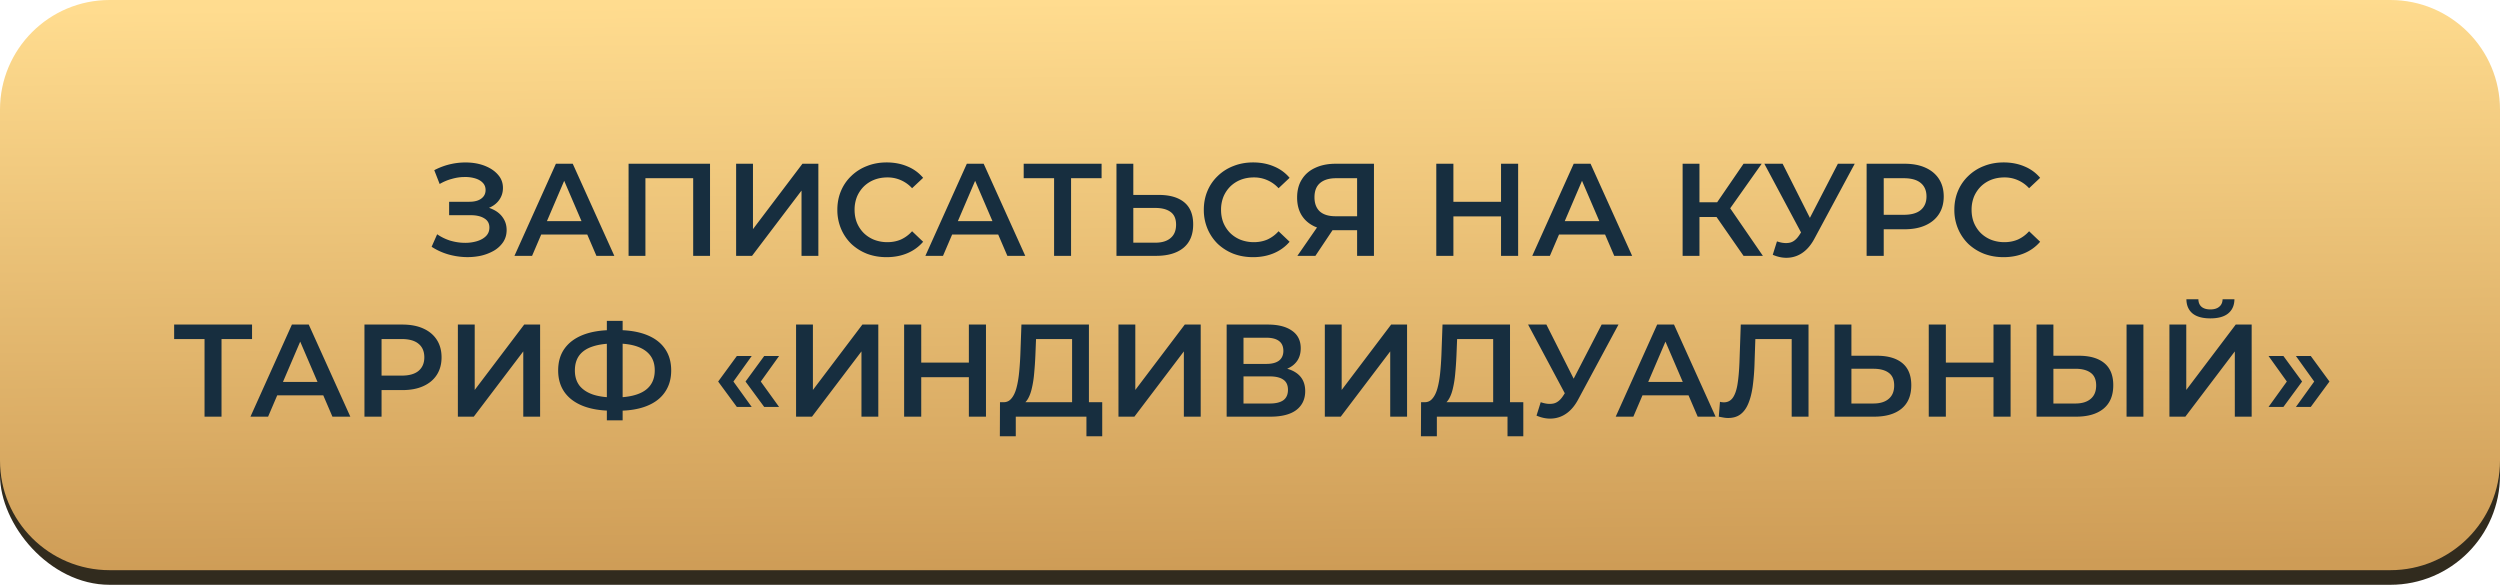
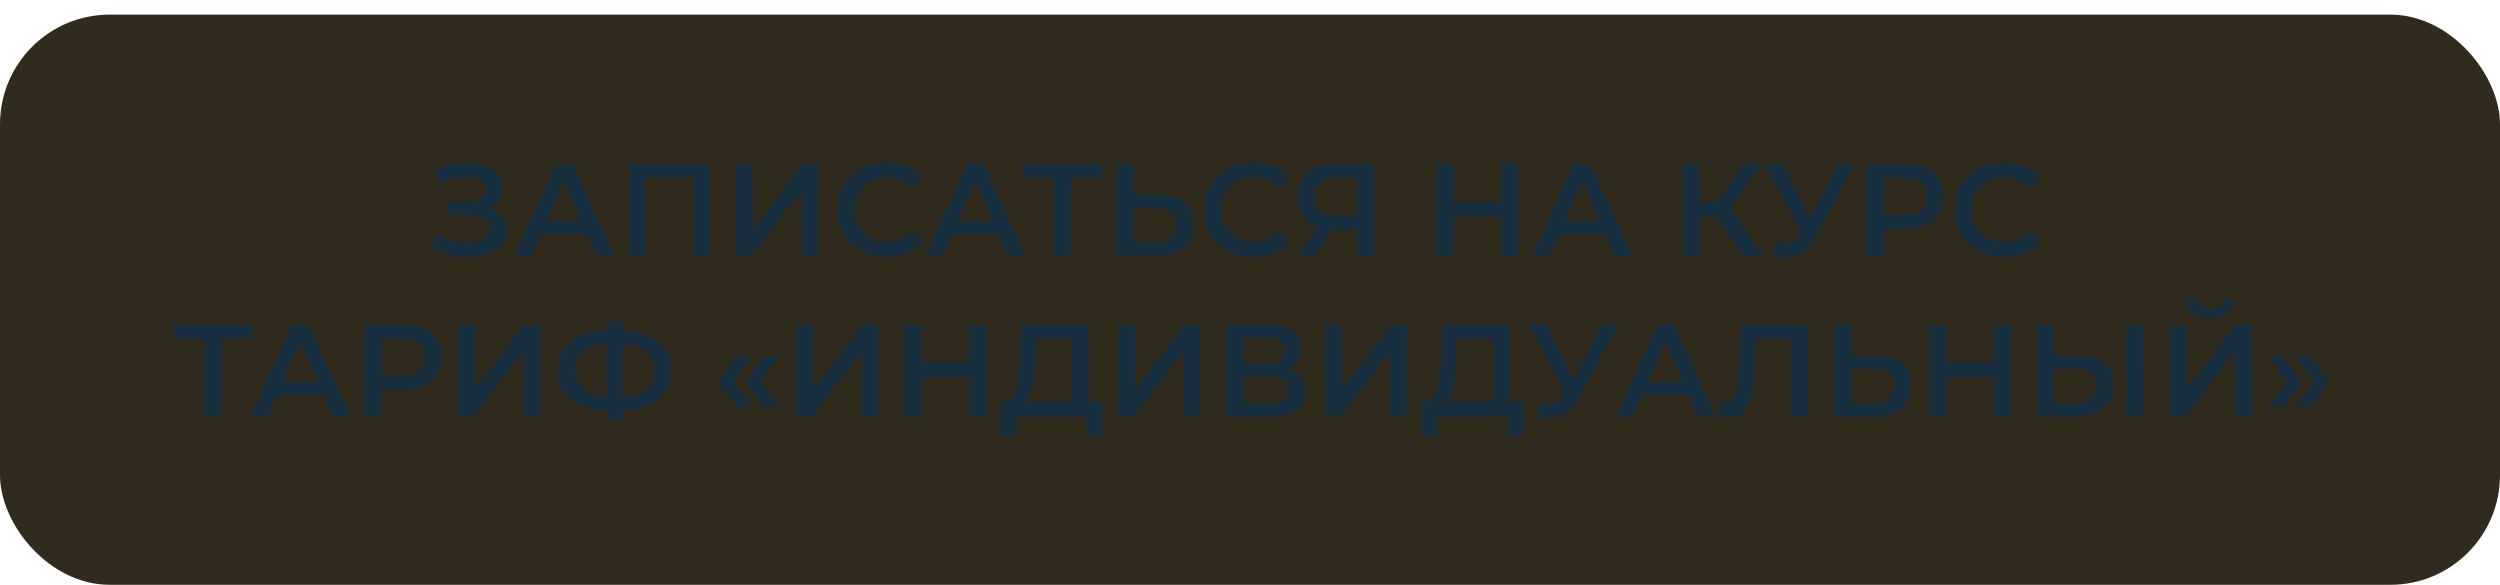
<svg xmlns="http://www.w3.org/2000/svg" width="342" height="80" fill="none">
  <rect width="342" height="78" y="2" fill="#312B1E" data-figma-bg-blur-radius="1.6" rx="15" />
-   <path fill="url(#c)" d="M0 15C0 6.716 6.716 0 15 0h312c8.284 0 15 6.716 15 15v48c0 8.284-6.716 15-15 15H15C6.716 78 0 71.284 0 63z" data-figma-bg-blur-radius="1.6" />
  <path fill="#172E3F" d="m59.047 33.758.756-1.71q.81.558 1.764.864.972.288 1.926.306a5.6 5.6 0 0 0 1.728-.216q.792-.234 1.26-.702t.468-1.17q0-.846-.702-1.26-.684-.432-1.872-.432h-2.934v-1.836h2.754q1.062 0 1.638-.432.594-.432.594-1.17 0-.612-.396-1.008-.378-.396-1.044-.594a4.7 4.7 0 0 0-1.476-.18q-.81 0-1.692.252a6.6 6.6 0 0 0-1.674.702l-.738-1.89a9.16 9.16 0 0 1 5.022-1.026q1.224.108 2.196.558.99.45 1.584 1.188.594.72.594 1.71 0 .9-.486 1.602-.468.684-1.296 1.062t-1.926.378l.09-.576q1.242 0 2.16.432.936.414 1.44 1.152.522.738.522 1.71 0 .918-.468 1.638a3.9 3.9 0 0 1-1.278 1.188 6.5 6.5 0 0 1-1.854.702 8.8 8.8 0 0 1-2.196.162 9.7 9.7 0 0 1-2.304-.396 8.4 8.4 0 0 1-2.16-1.008M70.377 35l5.67-12.6h2.304L84.039 35H81.59l-4.878-11.358h.936L72.789 35zm2.61-2.916.63-1.836h6.804l.63 1.836zM85.989 35V22.4h11.142V35h-2.304V23.804l.54.576h-7.614l.54-.576V35zm14.713 0V22.4h2.304v8.946l6.768-8.946h2.178V35h-2.304v-8.928L102.88 35zm20.579.18q-1.44 0-2.682-.468a6.7 6.7 0 0 1-2.142-1.35 6.3 6.3 0 0 1-1.404-2.07 6.6 6.6 0 0 1-.504-2.592q0-1.404.504-2.592a6 6 0 0 1 1.422-2.052 6.3 6.3 0 0 1 2.142-1.35q1.224-.486 2.682-.486 1.548 0 2.826.54 1.278.522 2.16 1.566l-1.512 1.422a4.5 4.5 0 0 0-1.53-1.098 4.45 4.45 0 0 0-1.836-.378q-.99 0-1.818.324a4.3 4.3 0 0 0-1.422.918 4.4 4.4 0 0 0-.936 1.404 4.8 4.8 0 0 0-.324 1.782q0 .972.324 1.782.342.81.936 1.404.612.594 1.422.918a5 5 0 0 0 1.818.324q.99 0 1.836-.36a4.6 4.6 0 0 0 1.53-1.134l1.512 1.44a5.8 5.8 0 0 1-2.16 1.566q-1.278.54-2.844.54m5.311-.18 5.67-12.6h2.304l5.688 12.6h-2.448l-4.878-11.358h.936L129.004 35zm2.61-2.916.63-1.836h6.804l.63 1.836zM144.199 35V23.804l.558.576h-4.716V22.4h10.656v1.98h-4.716l.54-.576V35zm14.33-8.334q2.25 0 3.474 1.008t1.224 3.024q0 2.124-1.35 3.222-1.332 1.08-3.726 1.08h-5.418V22.4h2.304v4.266zm-.486 6.534q1.35 0 2.088-.63.756-.63.756-1.836 0-1.188-.738-1.728-.738-.558-2.106-.558h-3.006V33.2zm13.371 1.98q-1.44 0-2.682-.468a6.7 6.7 0 0 1-2.142-1.35 6.3 6.3 0 0 1-1.404-2.07 6.6 6.6 0 0 1-.504-2.592q0-1.404.504-2.592a6 6 0 0 1 1.422-2.052 6.3 6.3 0 0 1 2.142-1.35q1.224-.486 2.682-.486 1.548 0 2.826.54 1.278.522 2.16 1.566l-1.512 1.422a4.5 4.5 0 0 0-1.53-1.098 4.45 4.45 0 0 0-1.836-.378q-.99 0-1.818.324a4.3 4.3 0 0 0-1.422.918 4.4 4.4 0 0 0-.936 1.404 4.8 4.8 0 0 0-.324 1.782q0 .972.324 1.782.342.81.936 1.404.612.594 1.422.918a5 5 0 0 0 1.818.324q.99 0 1.836-.36a4.6 4.6 0 0 0 1.53-1.134l1.512 1.44a5.8 5.8 0 0 1-2.16 1.566q-1.278.54-2.844.54m14.238-.18v-4.032l.577.522h-3.69q-1.584 0-2.736-.522-1.134-.54-1.746-1.53-.612-1.008-.612-2.412 0-1.458.648-2.484.648-1.044 1.836-1.584 1.188-.558 2.79-.558h5.238V35zm-8.171 0 3.114-4.5h2.358l-3.006 4.5zm8.171-4.788v-6.48l.577.648h-3.438q-1.44 0-2.214.666-.756.648-.756 1.944 0 1.242.72 1.926.738.666 2.16.666h3.528zm19.689-7.812h2.34V35h-2.34zM198.825 35h-2.34V22.4h2.34zm6.696-5.4h-6.894v-1.998h6.894zm4.092 5.4 5.67-12.6h2.304l5.688 12.6h-2.448l-4.878-11.358h.936L212.025 35zm2.61-2.916.63-1.836h6.804l.63 1.836zM238.516 35l-4.266-6.138 1.89-1.17L241.162 35zm-8.334 0V22.4h2.304V35zm1.602-5.31v-2.016h4.248v2.016zm4.572-.72-2.142-.288 4.302-6.282H241zm6.733 4.05q.99.342 1.746.18t1.35-1.098l.612-.954.234-.252 4.392-8.496h2.304l-5.472 10.17q-.666 1.278-1.584 1.944a3.75 3.75 0 0 1-1.98.738q-1.044.09-2.178-.396zm3.888-.108L241.361 22.4h2.502l4.392 8.712zM255.354 35V22.4h5.184q1.674 0 2.862.54 1.206.54 1.854 1.548t.648 2.394-.648 2.394-1.854 1.548q-1.188.54-2.862.54h-3.888l1.044-1.098V35zm2.34-4.482-1.044-1.134h3.78q1.548 0 2.322-.648.792-.666.792-1.854 0-1.206-.792-1.854-.774-.648-2.322-.648h-3.78l1.044-1.152zm16.393 4.662q-1.44 0-2.682-.468a6.7 6.7 0 0 1-2.142-1.35 6.3 6.3 0 0 1-1.404-2.07 6.6 6.6 0 0 1-.504-2.592q0-1.404.504-2.592a6 6 0 0 1 1.422-2.052 6.3 6.3 0 0 1 2.142-1.35q1.224-.486 2.682-.486 1.548 0 2.826.54 1.278.522 2.16 1.566l-1.512 1.422a4.5 4.5 0 0 0-1.53-1.098 4.45 4.45 0 0 0-1.836-.378q-.99 0-1.818.324a4.3 4.3 0 0 0-1.422.918 4.4 4.4 0 0 0-.936 1.404 4.8 4.8 0 0 0-.324 1.782q0 .972.324 1.782.342.81.936 1.404.612.594 1.422.918a5 5 0 0 0 1.818.324q.99 0 1.836-.36a4.6 4.6 0 0 0 1.53-1.134l1.512 1.44a5.8 5.8 0 0 1-2.16 1.566q-1.278.54-2.844.54M27.981 57V45.804l.558.576h-4.716V44.4H34.48v1.98h-4.716l.54-.576V57zm6.282 0 5.67-12.6h2.304L47.925 57h-2.448l-4.878-11.358h.936L36.675 57zm2.61-2.916.63-1.836h6.804l.63 1.836zM49.857 57V44.4h5.184q1.674 0 2.862.54 1.206.54 1.854 1.548t.648 2.394-.648 2.394-1.854 1.548q-1.188.54-2.862.54h-3.888l1.044-1.098V57zm2.34-4.482-1.044-1.134h3.78q1.548 0 2.322-.648.792-.666.792-1.854 0-1.206-.792-1.854-.774-.648-2.322-.648h-3.78l1.044-1.152zM62.637 57V44.4h2.303v8.946L71.71 44.4h2.177V57h-2.303v-8.928L64.813 57zm21.19-.81q-2.376 0-4.05-.648-1.656-.648-2.538-1.872-.882-1.242-.882-2.988 0-1.782.882-3.006t2.538-1.872q1.674-.648 4.05-.648h.594q2.358 0 4.014.648t2.52 1.89q.864 1.224.864 2.988 0 1.728-.864 2.97-.846 1.242-2.484 1.89-1.62.648-3.96.648h-.684m.234-1.818h.198q1.746-.018 2.916-.432 1.188-.414 1.782-1.224.612-.828.612-2.052t-.612-2.034-1.782-1.224-2.88-.414h-.234q-1.782 0-3.006.414-1.206.396-1.818 1.224-.594.81-.594 2.052t.63 2.07q.648.81 1.854 1.224 1.206.396 2.934.396m-1.044 3.132V43.896h2.16v13.608zm17.782-1.836-2.556-3.474 2.556-3.492h2.034l-2.502 3.492 2.502 3.474zm3.744 0-2.556-3.474 2.556-3.492h2.034l-2.502 3.492 2.502 3.474zM108.902 57V44.4h2.304v8.946l6.768-8.946h2.178V57h-2.304v-8.928L111.08 57zm23.639-12.6h2.34V57h-2.34zM126.025 57h-2.34V44.4h2.34zm6.696-5.4h-6.894v-1.998h6.894zm13.941 4.32v-9.54h-4.932l-.09 2.232q-.054 1.26-.162 2.394-.09 1.116-.306 2.034-.198.918-.558 1.53t-.882.81l-2.52-.36q.684.036 1.116-.468.45-.504.702-1.404t.378-2.106q.126-1.224.18-2.646l.144-3.996h9.234v11.52zm-9.882 3.762.018-4.662h13.986v4.662h-2.16V57h-9.666v2.682zM153.006 57V44.4h2.304v8.946l6.768-8.946h2.178V57h-2.304v-8.928L155.184 57zm14.8 0V44.4h5.634q2.124 0 3.312.846 1.188.828 1.188 2.394 0 1.548-1.134 2.394-1.134.828-2.988.828l.324-.648q2.106 0 3.258.846t1.152 2.448q0 1.638-1.206 2.574-1.206.918-3.564.918zm2.304-1.8h3.6q1.224 0 1.854-.45.63-.468.63-1.422t-.63-1.386q-.63-.45-1.854-.45h-3.6zm0-5.418h3.132q1.134 0 1.728-.45.594-.468.594-1.332 0-.9-.594-1.35t-1.728-.45h-3.132zM181.236 57V44.4h2.304v8.946l6.768-8.946h2.178V57h-2.304v-8.928L183.414 57zm23.03-1.08v-9.54h-4.932l-.09 2.232q-.054 1.26-.162 2.394-.09 1.116-.306 2.034-.198.918-.558 1.53t-.882.81l-2.52-.36q.684.036 1.116-.468.45-.504.702-1.404t.378-2.106q.126-1.224.18-2.646l.144-3.996h9.234v11.52zm-9.882 3.762.018-4.662h13.986v4.662h-2.16V57h-9.666v2.682zm16.387-4.662q.99.342 1.746.18t1.35-1.098l.612-.954.234-.252 4.392-8.496h2.304l-5.472 10.17q-.666 1.278-1.584 1.944a3.75 3.75 0 0 1-1.98.738q-1.044.09-2.178-.396zm3.888-.108L209.043 44.4h2.502l4.392 8.712zM221.03 57l5.67-12.6h2.304l5.688 12.6h-2.448l-4.878-11.358h.936L223.442 57zm2.61-2.916.63-1.836h6.804l.63 1.836zm12.768 3.096q-.306 0-.612-.054a30 30 0 0 1-.666-.126l.162-2.034q.252.072.54.072.756 0 1.206-.612.45-.63.648-1.836t.27-2.97l.18-5.22h9.27V57h-2.304V45.804l.54.576h-5.994l.504-.594-.126 3.744a31 31 0 0 1-.252 3.294q-.198 1.422-.612 2.394-.396.954-1.062 1.458t-1.692.504m20.357-8.514q2.25 0 3.474 1.008t1.224 3.024q0 2.124-1.35 3.222-1.332 1.08-3.726 1.08h-5.418V44.4h2.304v4.266zm-.486 6.534q1.35 0 2.088-.63.756-.63.756-1.836 0-1.188-.738-1.728-.738-.558-2.106-.558h-3.006V55.2zm16.43-10.8h2.34V57h-2.34zM266.193 57h-2.34V44.4h2.34zm6.696-5.4h-6.894v-1.998h6.894zm11.508-2.934q2.25 0 3.474 1.008t1.224 3.024q0 2.124-1.35 3.222-1.332 1.08-3.726 1.08h-5.418V44.4h2.304v4.266zm-.486 6.534q1.35 0 2.088-.63.756-.63.756-1.836 0-1.188-.738-1.728-.738-.558-2.106-.558h-3.006V55.2zm7.002 1.8V44.4h2.304V57zm5.864 0V44.4h2.304v8.946l6.768-8.946h2.178V57h-2.304v-8.928L298.955 57zm5.598-13.446q-1.62 0-2.448-.684-.81-.684-.828-1.926h1.638q.018.666.432 1.026.432.36 1.206.36t1.206-.36q.45-.36.468-1.026h1.62q-.018 1.242-.846 1.926t-2.448.684m9.995 12.114h-2.034l2.502-3.474-2.502-3.492h2.034l2.556 3.492zm3.744 0h-2.034l2.502-3.474-2.502-3.492h2.034l2.556 3.492z" />
  <defs>
    <clipPath id="a" transform="translate(1.6 -.4)">
      <rect width="342" height="78" y="2" rx="15" />
    </clipPath>
    <clipPath id="b" transform="translate(1.6 1.6)">
      <path d="M0 15C0 6.716 6.716 0 15 0h312c8.284 0 15 6.716 15 15v48c0 8.284-6.716 15-15 15H15C6.716 78 0 71.284 0 63z" />
    </clipPath>
    <linearGradient id="c" x1="171" x2="171.632" y1="0" y2="78" gradientUnits="userSpaceOnUse">
      <stop stop-color="#FFDC8F" />
      <stop offset="1" stop-color="#CE9C56" />
    </linearGradient>
  </defs>
</svg>